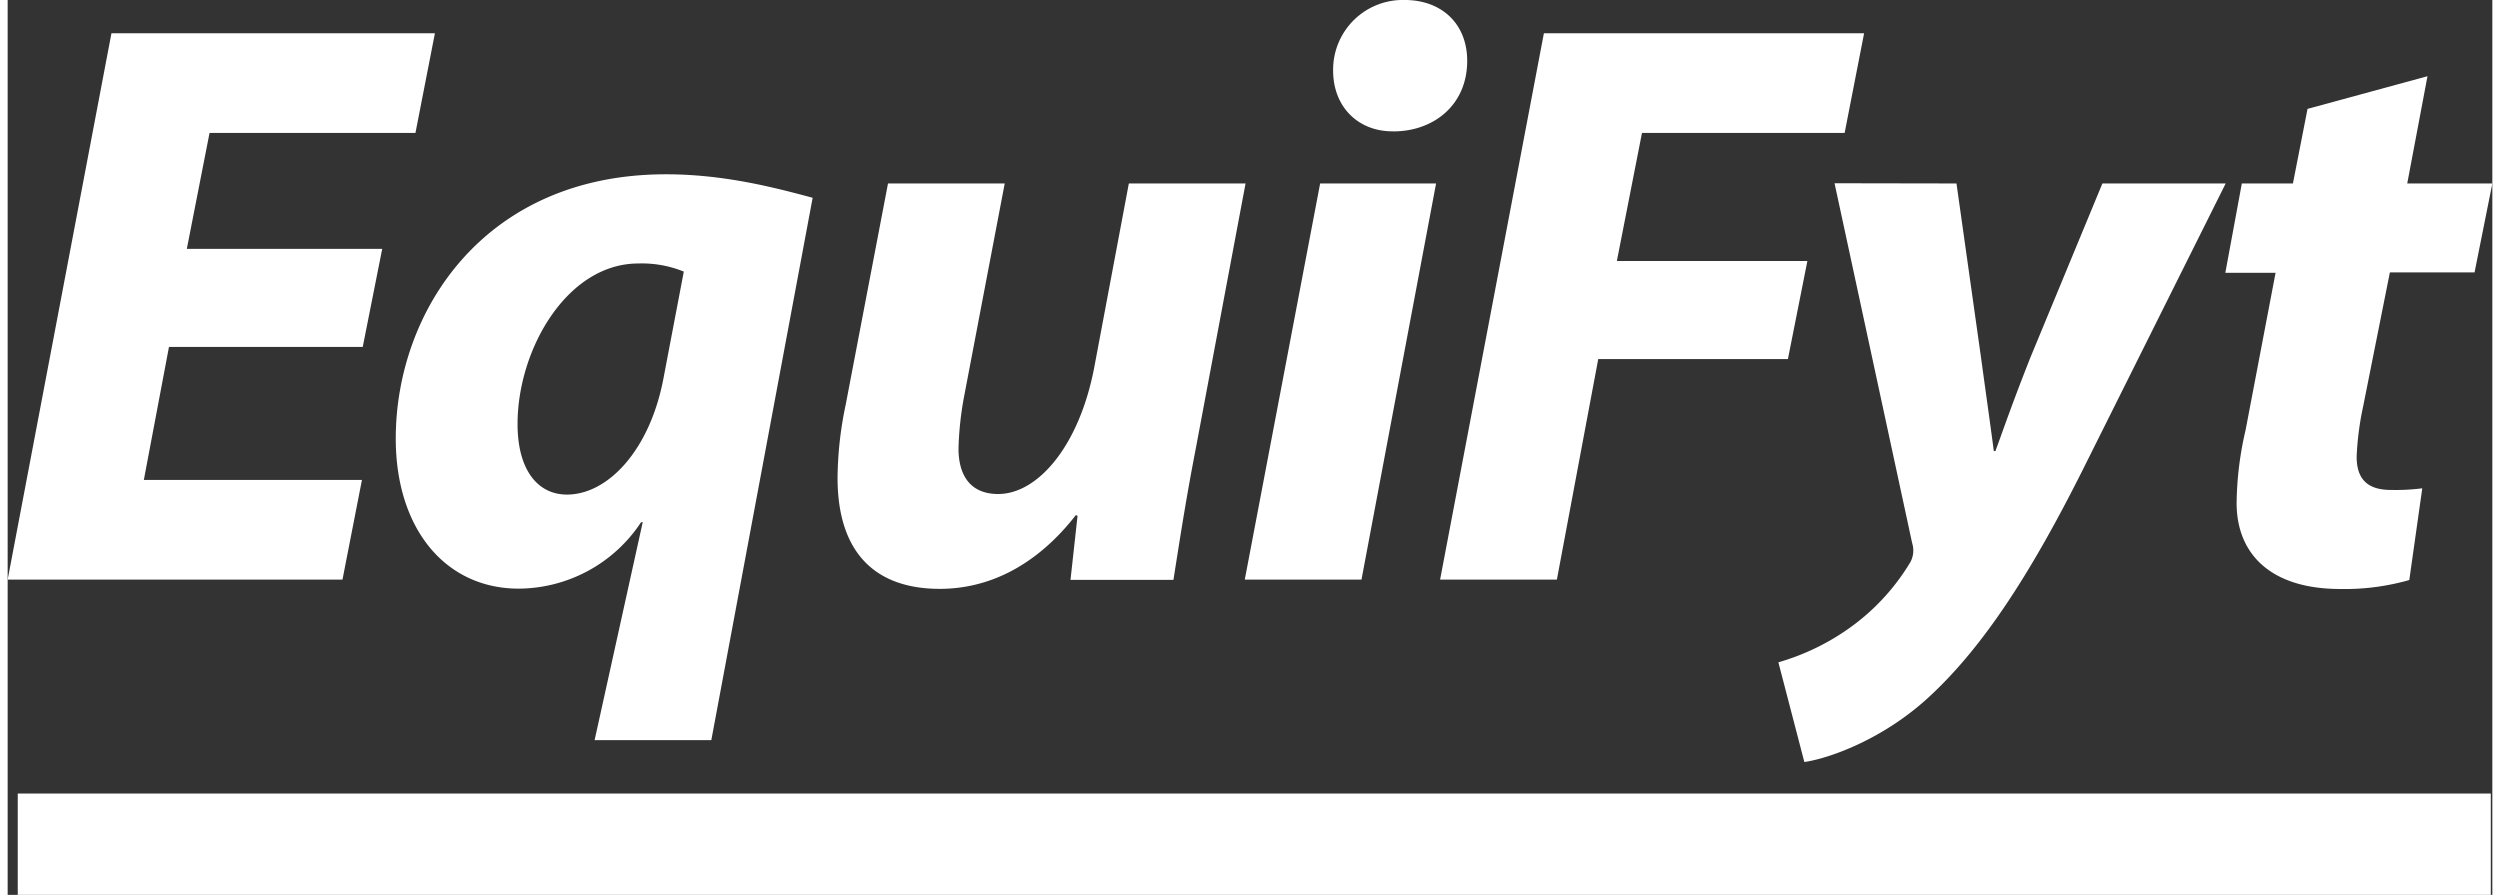
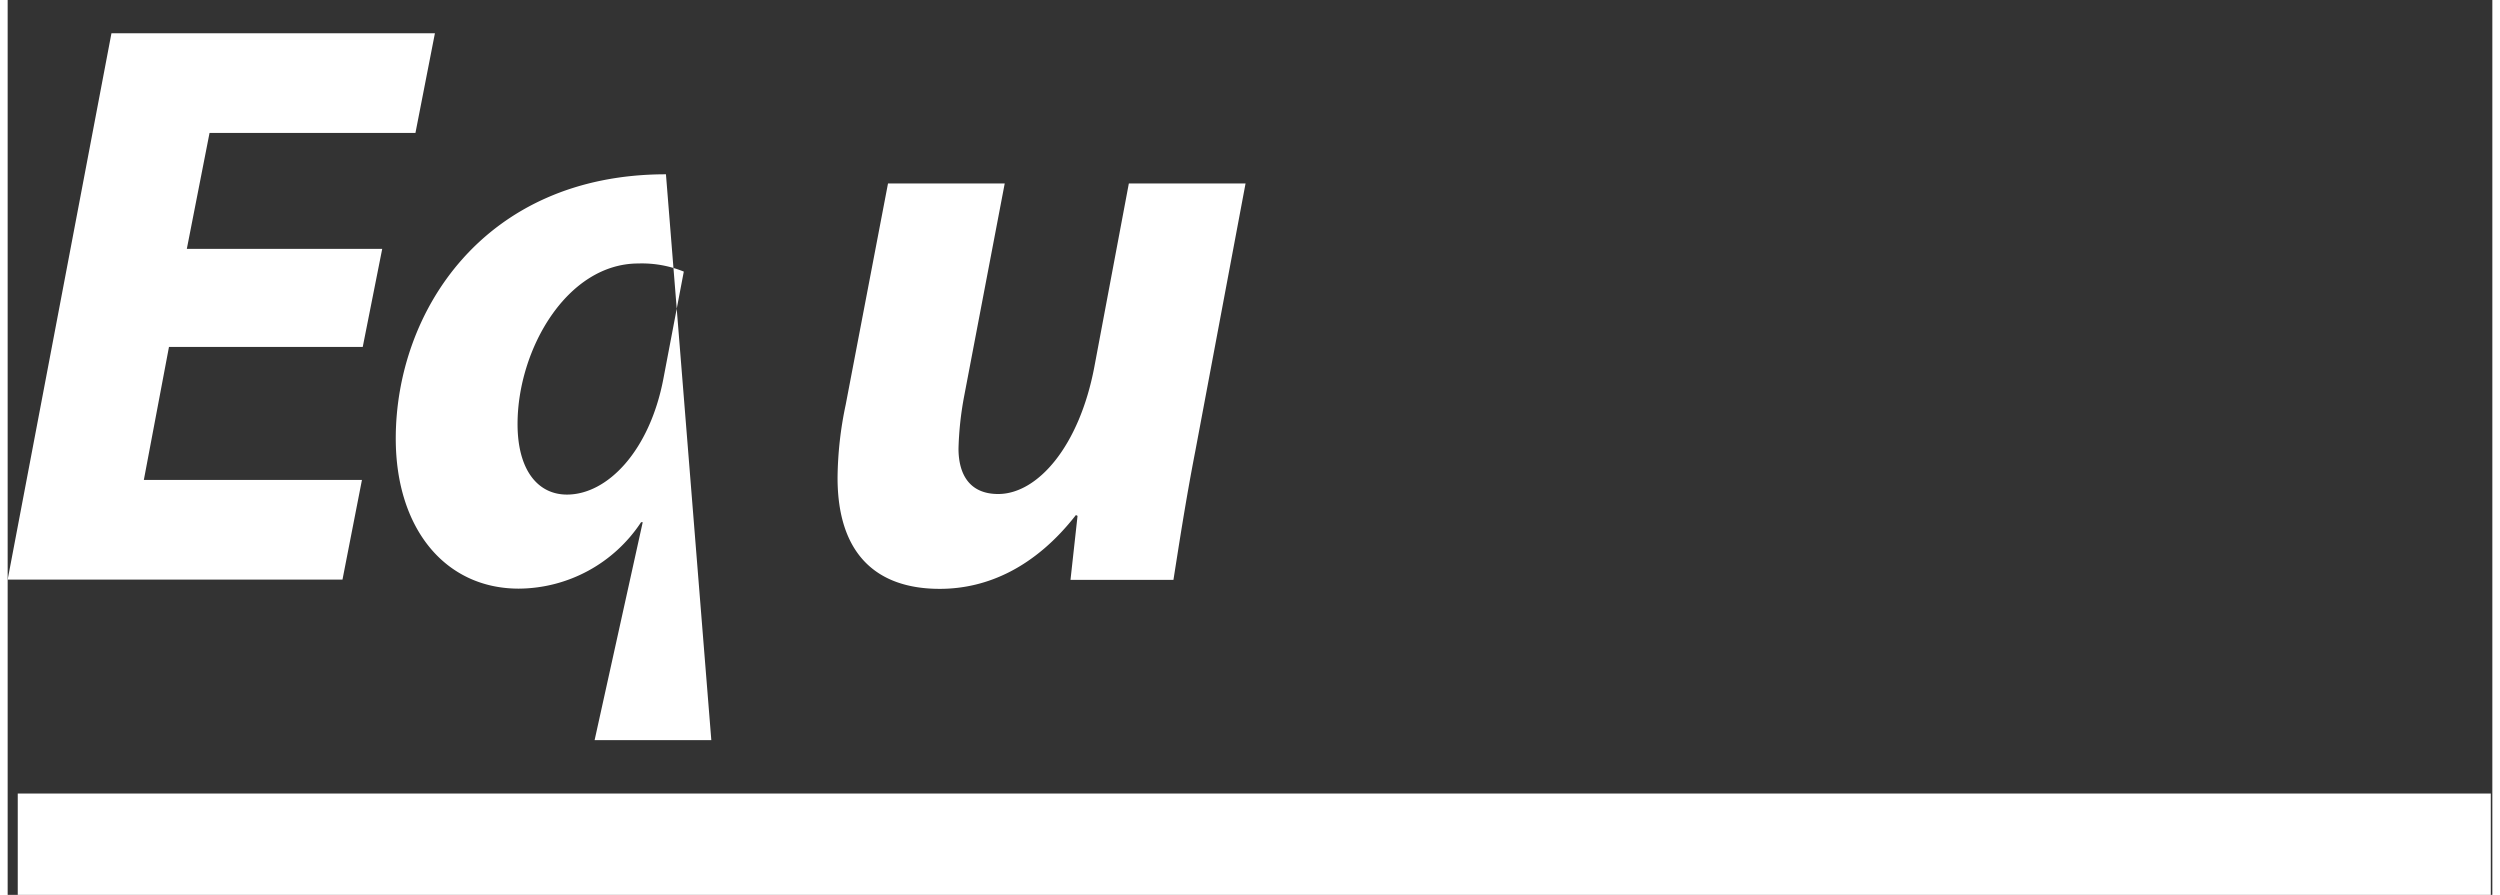
<svg xmlns="http://www.w3.org/2000/svg" viewBox="0 0 352.12 126.82" width="352" height="126">
  <rect x="0" y="0" width="352.12" height="126.82" fill="#333333" stroke="none" />
  <defs>
    <style>.a{fill:#fff;}</style>
  </defs>
  <polygon class="a" points="14.71 4.71 0 82.14 47.45 82.14 50.21 68.01 19.3 68.01 22.86 49.17 50.32 49.17 53.08 35.27 25.39 35.27 28.61 18.84 57.79 18.84 60.55 4.71 14.71 4.71" />
-   <path class="a" d="M83.18,104.89,90,74h-.23a20.91,20.91,0,0,1-17.35,9.42C62,83.41,55,74.91,55,62.15,55,44.23,67.44,24.7,93.29,24.7c8.15,0,15.28,1.84,20.79,3.33L99.72,104.89Zm12.64-66.4a15.75,15.75,0,0,0-6.44-1.15c-10.11,0-17.12,12.18-17.12,22.75,0,6.54,2.88,10,7,10,5.75,0,11.72-6.2,13.67-16.43Z" />
+   <path class="a" d="M83.18,104.89,90,74h-.23a20.91,20.91,0,0,1-17.35,9.42C62,83.41,55,74.91,55,62.15,55,44.23,67.44,24.7,93.29,24.7L99.72,104.89Zm12.64-66.4a15.75,15.75,0,0,0-6.44-1.15c-10.11,0-17.12,12.18-17.12,22.75,0,6.54,2.88,10,7,10,5.75,0,11.72-6.2,13.67-16.43Z" />
  <path class="a" d="M175.43,26l-7.12,37.92c-1.38,7.12-2.3,13.21-3.1,18.26H150.62l1-9.07-.23-.12c-5.74,7.36-12.52,10.46-19.3,10.46-9.08,0-14.48-5.06-14.48-15.74a51.81,51.81,0,0,1,1.15-10.34l6-31.37h16.54l-5.74,30.1a46.11,46.11,0,0,0-.81,7.47c0,3.56,1.49,6.44,5.63,6.44C146,70,151.88,63.19,154,52L158.89,26Z" />
-   <path class="a" d="M175.32,82.14,186,26h16.43L191.86,82.14Zm20.91-63.53c-4.83,0-8.39-3.45-8.39-8.61A9.88,9.88,0,0,1,198,0c5.17,0,8.84,3.33,8.84,8.62,0,6.32-4.82,10-10.45,10Z" />
-   <polygon class="a" points="217.71 4.71 263.09 4.71 260.33 18.84 231.61 18.84 228.05 36.99 255.05 36.99 252.29 50.89 225.41 50.89 219.55 82.14 203 82.14 217.71 4.71" />
-   <path class="a" d="M276.18,26l3.45,24.47c.8,5.86,1.38,9.89,1.84,13.45h.23c1.26-3.45,2.53-7.13,4.94-13.22L296.86,26h17.47L294.22,66.29c-7.47,14.93-14.13,25.16-21.6,32.17-6.55,6.2-14.36,9-18,9.53l-3.68-14.13a33.14,33.14,0,0,0,9.53-4.48,31,31,0,0,0,9.2-9.76,3.5,3.5,0,0,0,.23-2.65l-11-51Z" />
-   <path class="a" d="M342.93,10.8,340.06,26h12.06L349.6,38.6h-12l-3.79,19a41.77,41.77,0,0,0-.92,7.12c0,2.76,1.15,4.71,4.82,4.71a29.25,29.25,0,0,0,4.48-.23l-1.84,13a33.31,33.31,0,0,1-9.76,1.27c-10,0-14.71-5.06-14.71-12.18a47.32,47.32,0,0,1,1.27-10.34l4.25-22.29h-7.12L316.62,26h7.24l2.07-10.57Z" />
  <rect class="a" x="1.43" y="112.46" width="350.47" height="14.36" />
</svg>